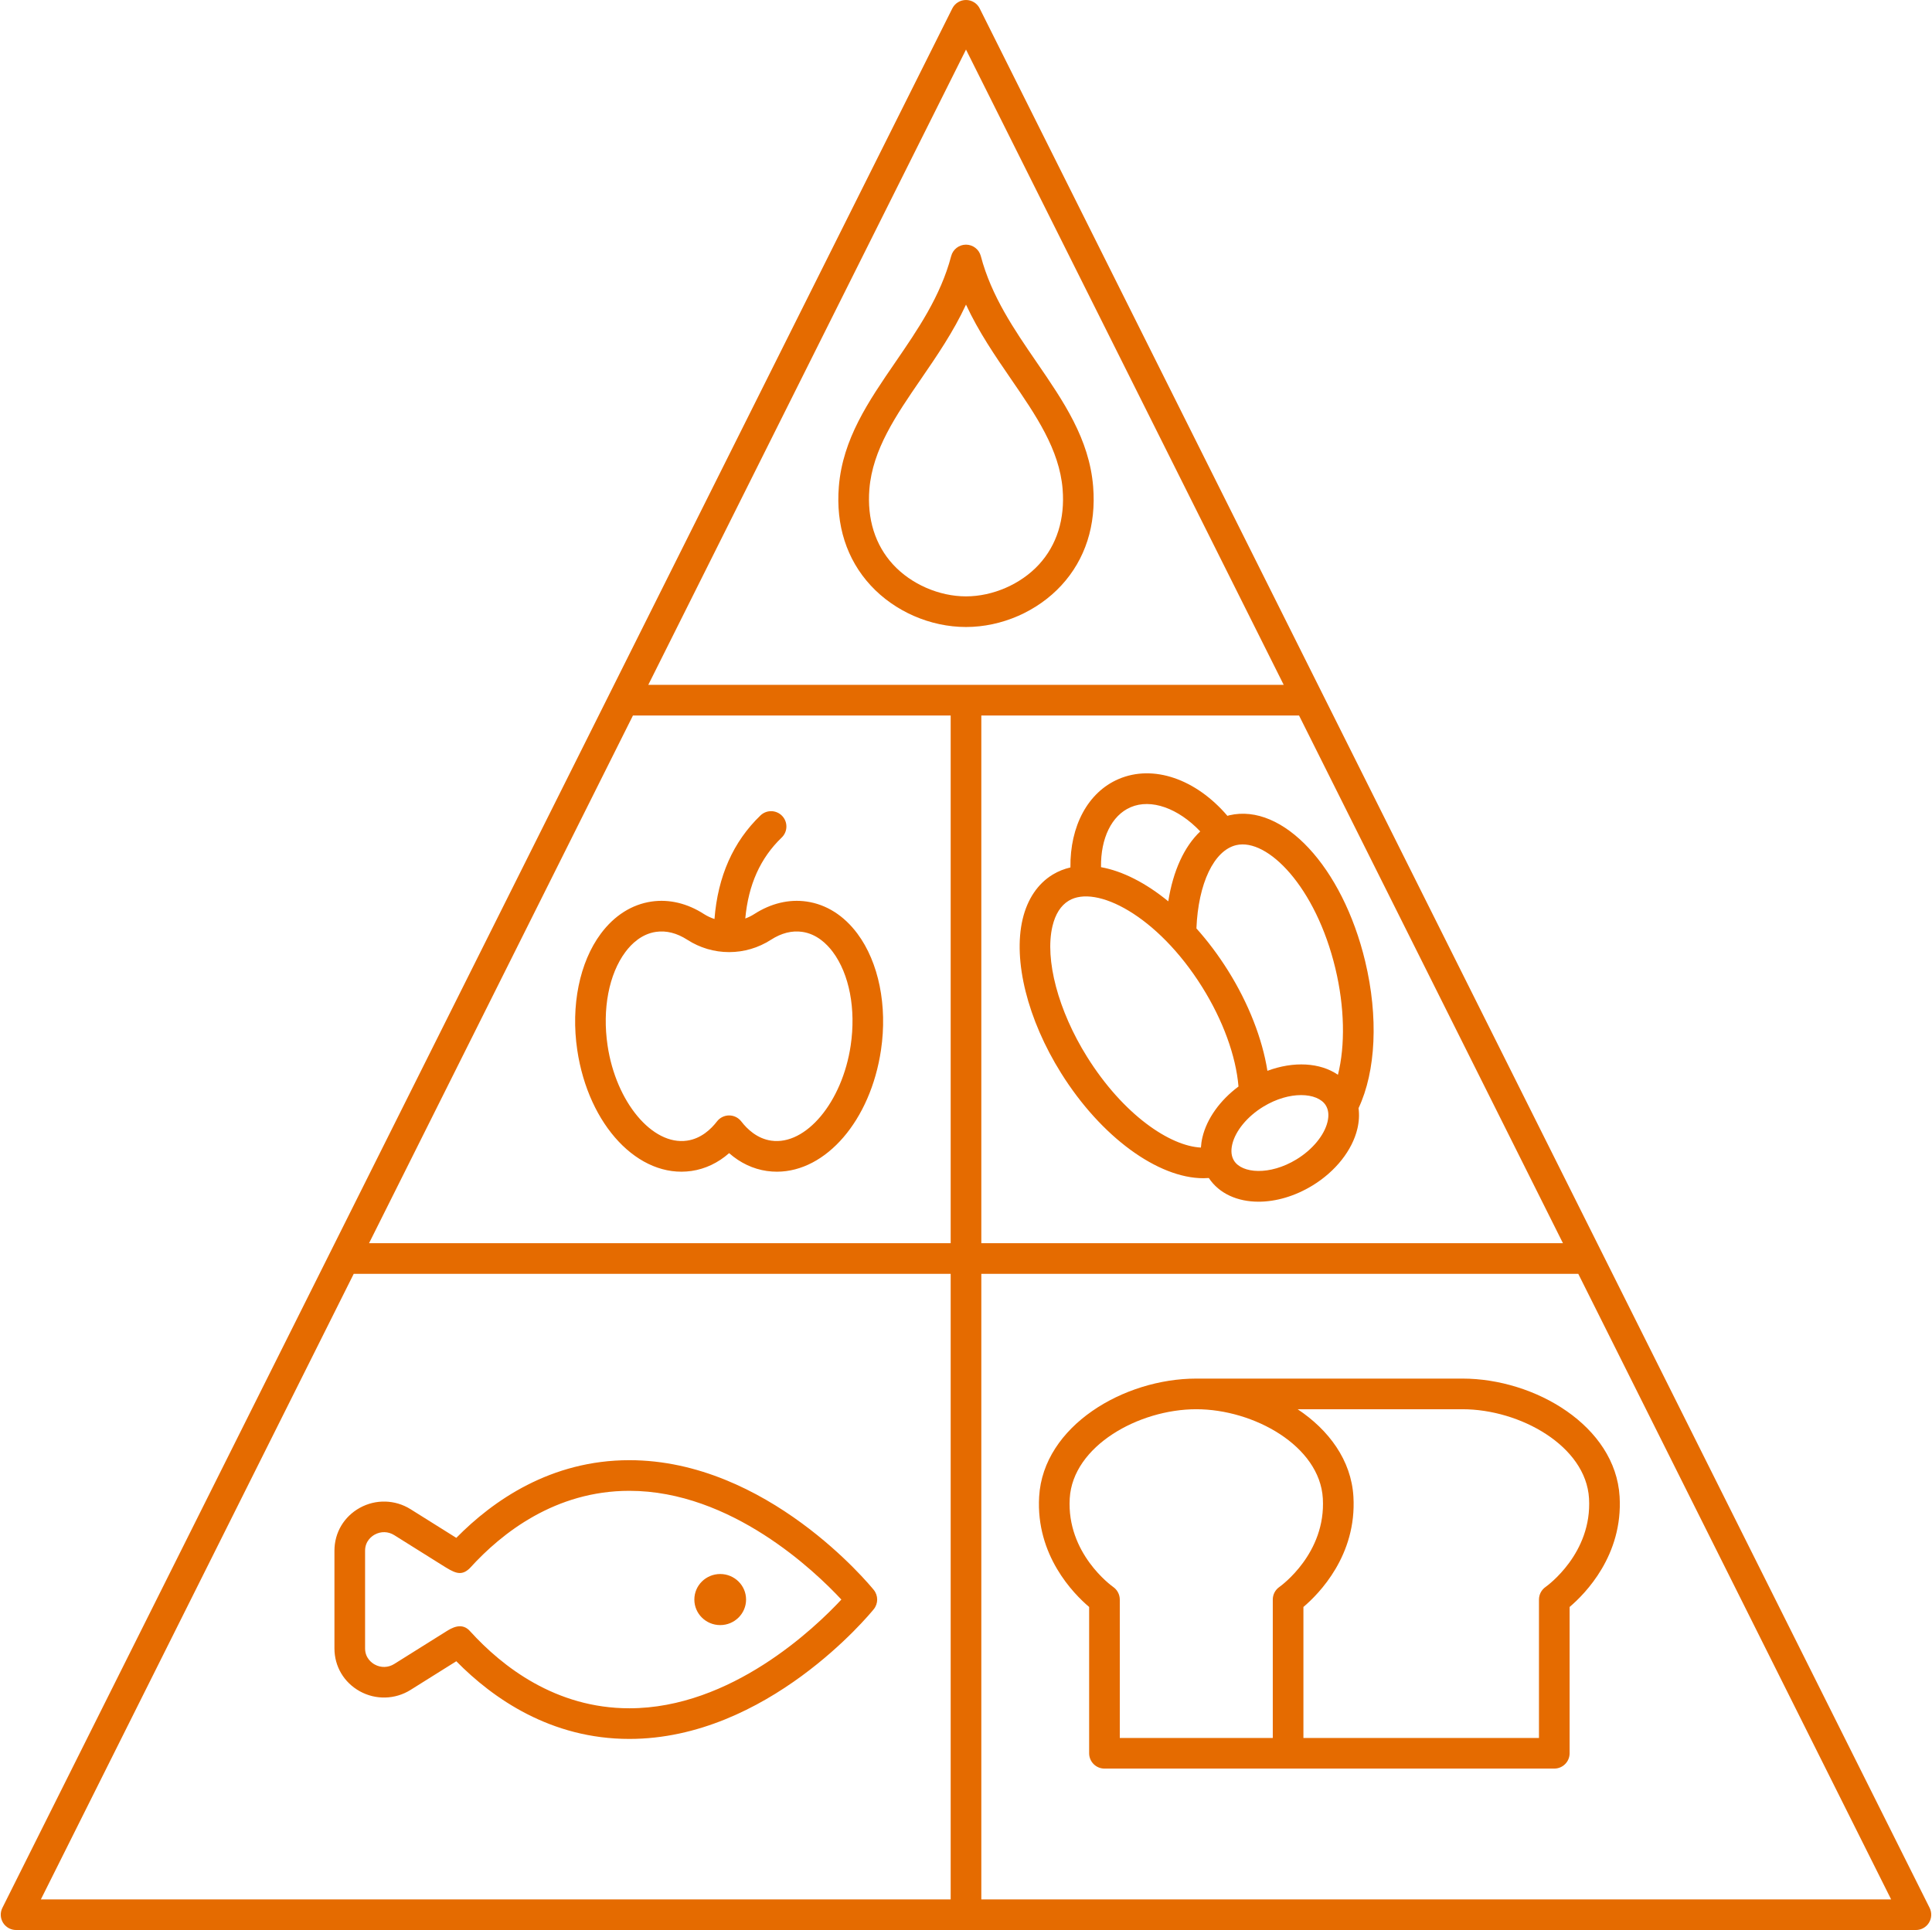
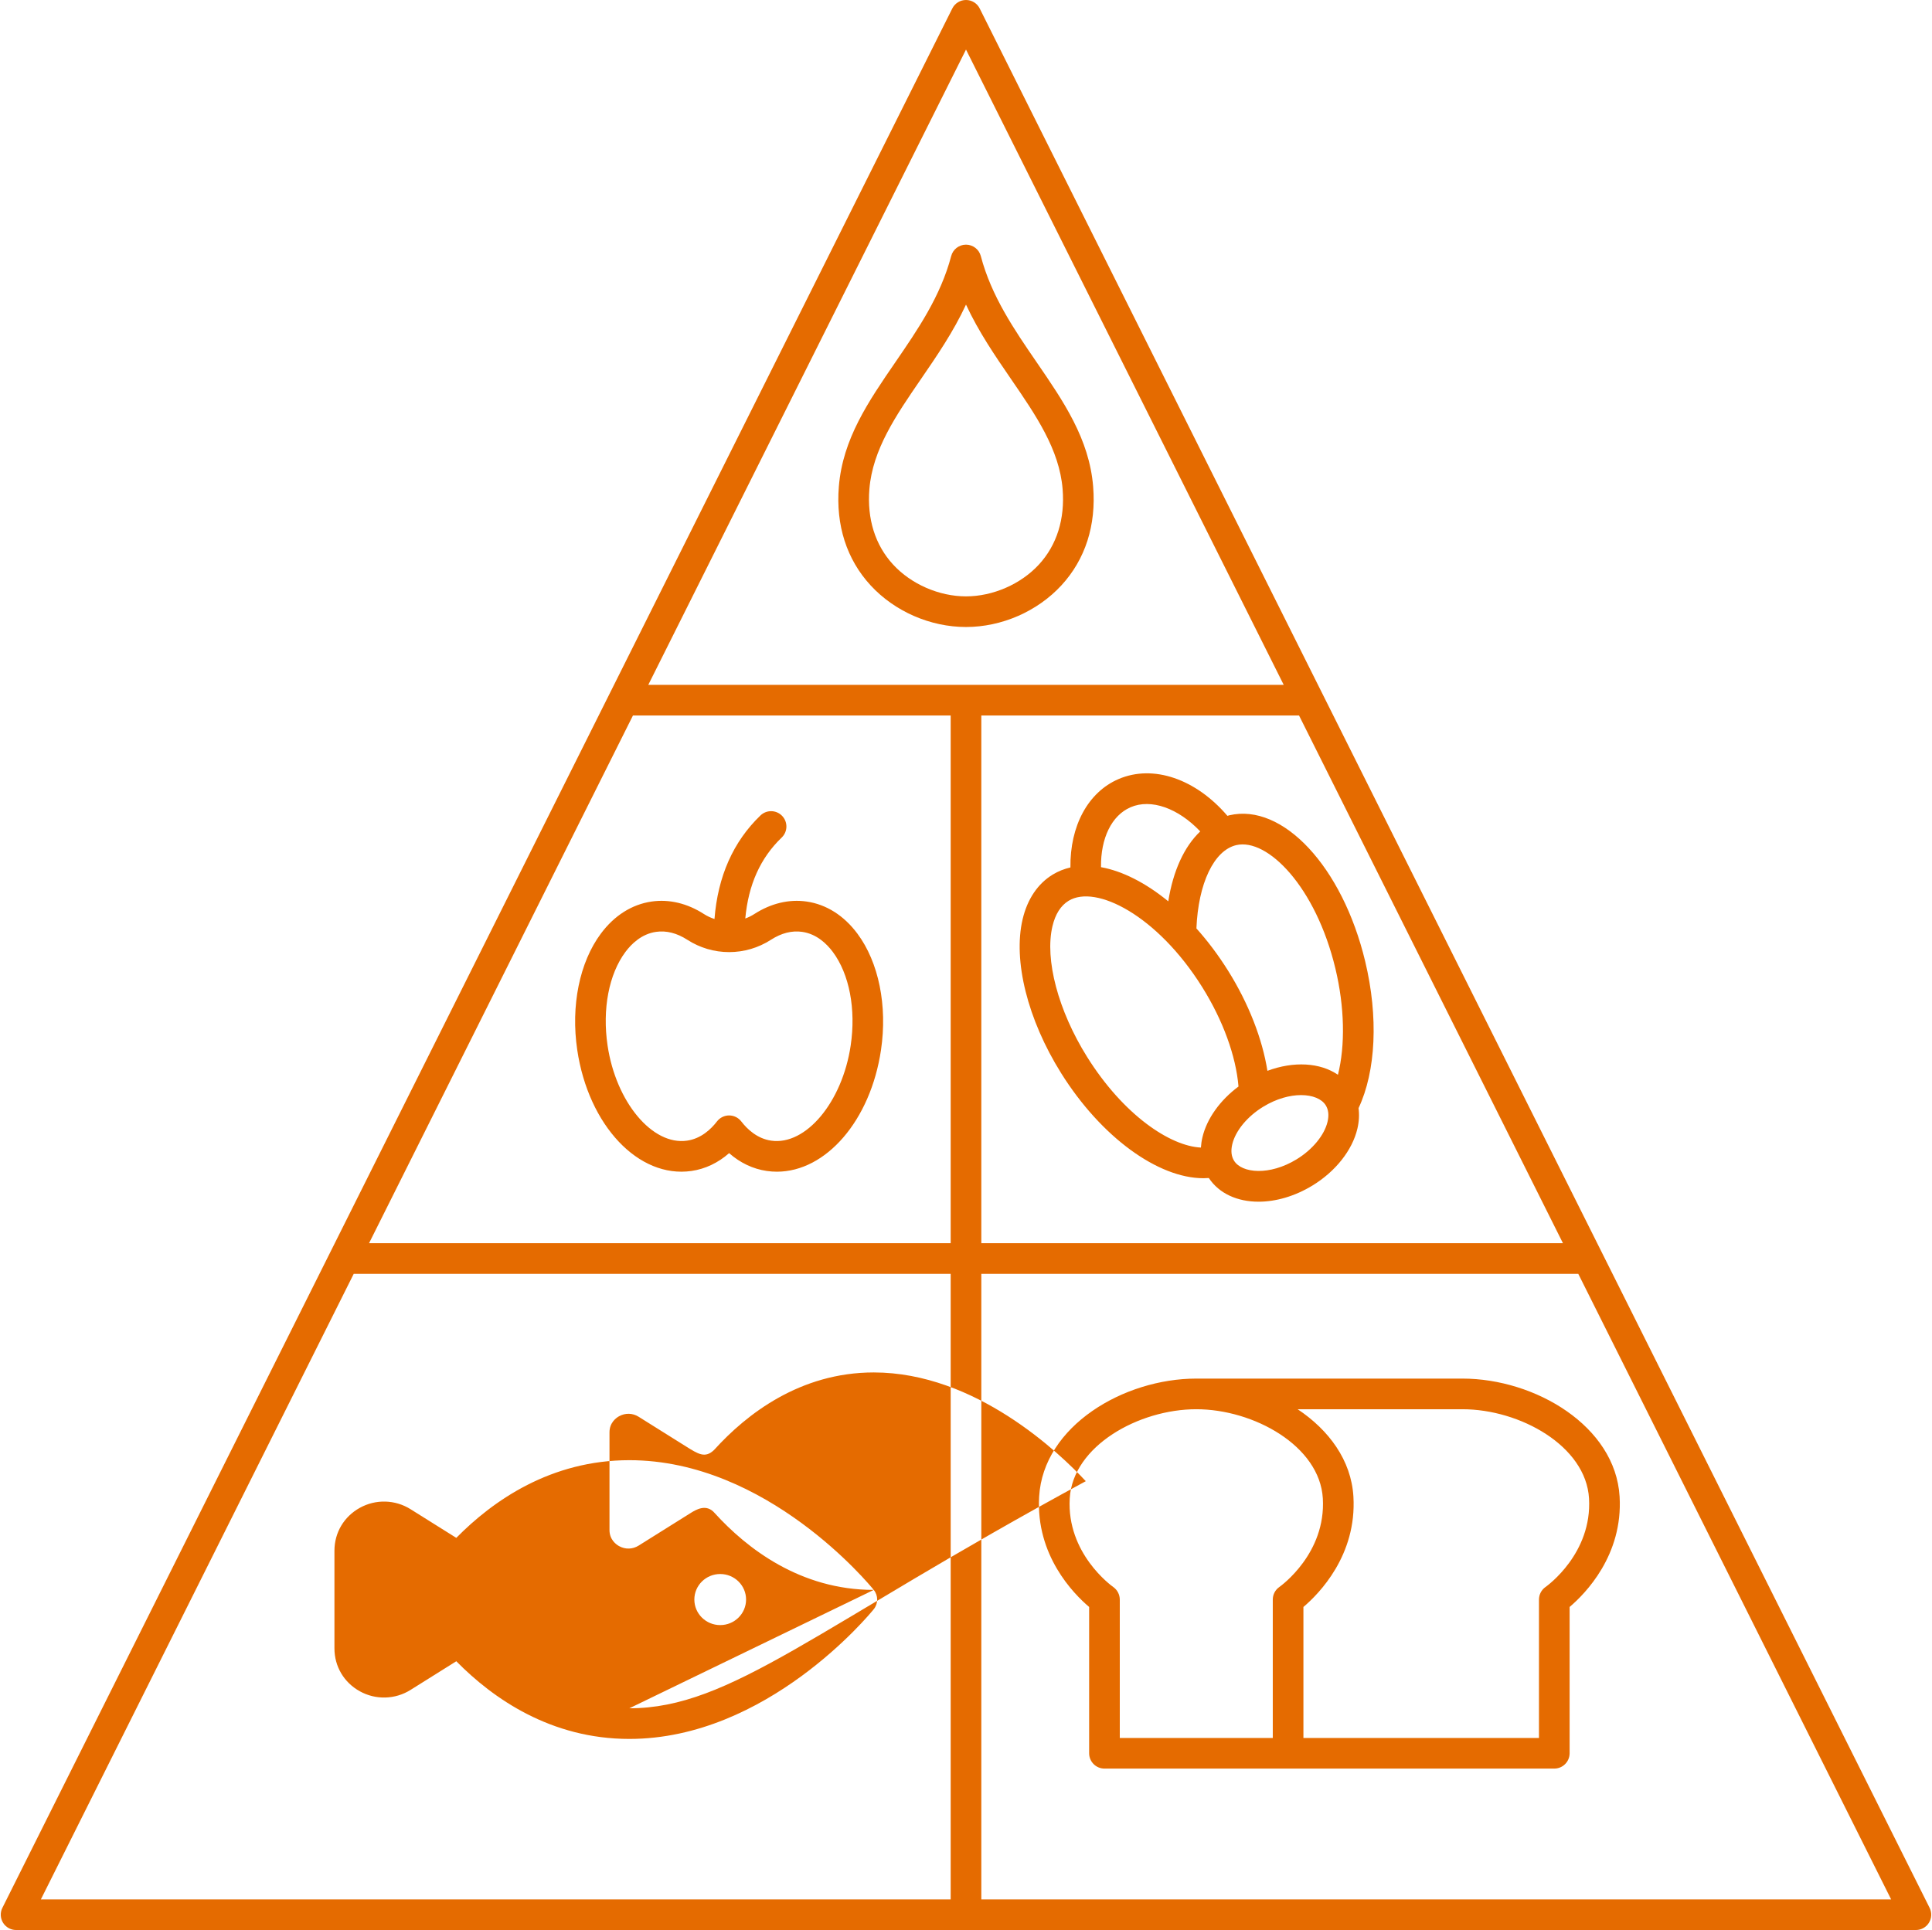
<svg xmlns="http://www.w3.org/2000/svg" fill="#e56b00" height="504" preserveAspectRatio="xMidYMid meet" version="1" viewBox="-0.2 0.0 504.4 504.0" width="504.4" zoomAndPan="magnify">
  <g id="change1_1">
-     <path d="M255.578,2.211C254.9,0.856,253.515,0,252,0s-2.9,0.856-3.578,2.211l-248,496c-0.62,1.24-0.554,2.713,0.175,3.892 C1.326,503.282,2.614,504,4,504h496c1.386,0,2.674-0.718,3.402-1.897c0.729-1.179,0.795-2.652,0.175-3.892L255.578,2.211z M256,186.84h82.948l68.903,137.806H256V186.84z M248,324.646H96.149l68.903-137.806H248V324.646z M252,12.944l82.948,165.896 H169.052L252,12.944z M92.149,332.646H248V496H10.472L92.149,332.646z M256,496V332.646h155.851L493.528,496H256z M227.099,152.864 c6.273,6.806,15.583,10.87,24.901,10.87s18.627-4.063,24.901-10.869c6.25-6.78,9.118-15.705,8.294-25.809 c-1.015-12.441-7.704-22.191-14.786-32.514c-5.792-8.442-11.782-17.172-14.541-27.668c-0.462-1.758-2.051-2.983-3.869-2.983 s-3.406,1.225-3.869,2.983c-2.759,10.496-8.749,19.226-14.541,27.668c-7.083,10.323-13.772,20.073-14.786,32.514 C217.981,137.159,220.849,146.083,227.099,152.864z M226.778,127.706c0.841-10.321,6.946-19.219,13.409-28.639 c4.207-6.132,8.511-12.405,11.813-19.522c3.302,7.117,7.606,13.391,11.813,19.523c6.463,9.42,12.567,18.317,13.409,28.638 c0.637,7.818-1.508,14.643-6.203,19.736c-4.714,5.114-12.002,8.292-19.019,8.292s-14.305-3.177-19.019-8.292 C228.286,142.348,226.141,135.523,226.778,127.706z M156.671,243.804c-5.57,7.48-7.875,18.834-6.166,30.374 c2.922,19.718,16.015,33.593,29.815,31.606c3.605-0.521,6.944-2.11,9.837-4.655c2.893,2.545,6.232,4.134,9.837,4.655 c0.885,0.128,1.766,0.19,2.643,0.19c12.792,0,24.439-13.344,27.173-31.797c1.709-11.539-0.596-22.894-6.166-30.374 c-3.527-4.737-8.111-7.634-13.255-8.377c-4.588-0.662-9.309,0.465-13.651,3.261c-0.746,0.48-1.539,0.869-2.361,1.168 c0.807-8.83,3.933-15.782,9.507-21.143c1.592-1.531,1.642-4.063,0.111-5.656c-1.531-1.592-4.063-1.642-5.656-0.111 c-7.115,6.842-11.139,15.924-12.002,27.04c-0.963-0.313-1.894-0.741-2.759-1.298c-4.343-2.796-9.065-3.923-13.652-3.261 C164.782,236.17,160.199,239.067,156.671,243.804z M179.248,245.414c3.27,2.105,7.042,3.218,10.91,3.218s7.641-1.113,10.911-3.218 c2.736-1.762,5.488-2.458,8.176-2.069c3.781,0.547,6.428,3.15,7.983,5.238c4.328,5.812,6.073,14.942,4.668,24.423 c-2.19,14.786-11.7,26.172-20.757,24.861c-3.673-0.531-6.274-3.024-7.81-5.021c-0.757-0.985-1.929-1.563-3.171-1.563 s-2.414,0.577-3.171,1.563c-1.536,1.998-4.137,4.491-7.81,5.021c-9.052,1.315-18.566-10.075-20.757-24.861 c-1.405-9.481,0.34-18.612,4.668-24.423c1.555-2.088,4.202-4.691,7.982-5.238C173.762,242.955,176.51,243.651,179.248,245.414z M227.919,415.186c-1.121-1.383-27.865-33.876-63.809-33.876c-20.475,0-35.574,10.516-45.18,20.285 c-1.414-0.886-3.271-2.05-5.342-3.348l-6.612-4.143c-4.013-2.515-9.081-2.652-13.227-0.357c-4.154,2.299-6.634,6.489-6.634,11.207 v25.501c0,4.718,2.48,8.908,6.634,11.207c4.146,2.296,9.215,2.158,13.227-0.356v0c4.531-2.839,9.128-5.721,11.954-7.491 c9.606,9.769,24.706,20.285,45.18,20.285c35.944,0,62.688-32.493,63.809-33.876C229.109,418.755,229.109,416.654,227.919,415.186z M164.11,446.099c-19.223,0-33.171-10.88-41.504-20.039c-2.207-2.607-4.943-0.894-6.424,0.034l-13.455,8.432 c-1.571,0.984-3.479,1.036-5.105,0.136c-0.754-0.417-2.508-1.663-2.508-4.208v-25.501c0-2.544,1.754-3.79,2.508-4.208 c1.624-0.899,3.533-0.849,5.104,0.137l12.391,7.765c3.167,1.985,4.912,3.079,7.155,1.039c0.095-0.086,0.187-0.177,0.273-0.272 c8.325-9.171,22.294-20.104,41.563-20.104c26.591,0,48.492,21.02,55.355,28.395C212.599,425.082,190.7,446.099,164.11,446.099z M194.582,417.704c0,3.683-3.023,6.669-6.752,6.669c-3.729,0-6.752-2.986-6.752-6.669s3.023-6.669,6.752-6.669 C191.559,411.035,194.582,414.021,194.582,417.704z M381.618,360.003h-69.497c-18.94,0-39.944,12.385-41.025,30.821 c-0.898,15.324,8.958,25.342,13.053,28.816v38.204c0,2.209,1.791,4,4,4H405.59c2.209,0,4-1.791,4-4v-38.204 c4.095-3.474,13.951-13.492,13.053-28.816C421.562,372.388,400.558,360.003,381.618,360.003z M290.446,414.43 c-0.499-0.353-12.204-8.801-11.364-23.138c0.804-13.725,18.057-23.289,33.039-23.289s32.234,9.564,33.039,23.289 c0.84,14.337-10.865,22.786-11.352,23.13c-1.074,0.748-1.714,1.974-1.714,3.283v36.14h-39.944v-36.14 C292.149,416.406,291.506,415.18,290.446,414.43z M403.304,414.422c-1.074,0.748-1.714,1.974-1.714,3.283v36.14h-61.497v-34.204 c4.095-3.474,13.951-13.492,13.053-28.816c-0.557-9.509-6.421-17.401-14.561-22.821h43.033c14.981,0,32.234,9.564,33.039,23.289 C415.497,405.629,403.791,414.078,403.304,414.422z M356.217,251.037c-5.912-24.655-21.501-41.402-35.48-38.133 c-0.165,0.039-0.321,0.101-0.485,0.145c-8.241-9.641-19.369-13.501-28.435-9.6c-7.998,3.443-12.69,12.276-12.554,23.075 c-1.639,0.378-3.195,0.992-4.637,1.872c-3.892,2.375-6.604,6.4-7.842,11.642c-2.553,10.803,1.295,26.203,10.042,40.189 c10.46,16.725,25.314,27.452,37.161,27.452c0.474,0,0.943-0.022,1.407-0.057c2.697,4.079,7.481,6.189,12.984,6.188 c4.482,0,9.432-1.391,14.09-4.234c6.006-3.665,10.383-9.201,11.708-14.81c0.44-1.863,0.537-3.673,0.308-5.386 C359.028,279.72,359.696,265.544,356.217,251.037z M348.437,252.902c2.416,10.077,2.596,20.092,0.667,27.766 c-4.65-3.195-11.536-3.594-18.411-1.035c-1.325-8.361-4.911-17.582-10.252-26.122c-2.555-4.085-5.349-7.79-8.283-11.064 c0.474-11.727,4.563-20.388,10.401-21.753C330.701,218.792,343.318,231.552,348.437,252.902z M294.98,210.797 c5.358-2.305,12.459,0.278,18.173,6.317c-4.17,3.962-7.083,10.276-8.342,18.258c-5.866-4.811-11.943-7.901-17.561-8.92 C287.136,218.915,290.015,212.935,294.98,210.797z M313.728,296.987c-0.215,0.91-0.344,1.807-0.399,2.687 c-8.04-0.379-20.226-8.507-29.72-23.688c-7.539-12.055-11.087-25.443-9.04-34.107c0.747-3.16,2.167-5.398,4.224-6.652 c7.116-4.342,23.183,3.845,34.866,22.528c5.435,8.689,8.821,18.022,9.482,25.976C318.326,287.312,314.878,292.121,313.728,296.987z M346.391,292.928c-0.832,3.52-3.932,7.283-8.09,9.82c-7.058,4.306-14.262,3.655-16.312,0.377c-0.718-1.148-0.878-2.594-0.476-4.299 c0.832-3.52,3.932-7.283,8.09-9.82c3.466-2.115,6.966-3.034,9.875-3.034c3.015,0,5.394,0.988,6.437,2.657c0,0,0,0,0,0 C346.634,289.777,346.794,291.224,346.391,292.928z" />
+     <path d="M255.578,2.211C254.9,0.856,253.515,0,252,0s-2.9,0.856-3.578,2.211l-248,496c-0.62,1.24-0.554,2.713,0.175,3.892 C1.326,503.282,2.614,504,4,504h496c1.386,0,2.674-0.718,3.402-1.897c0.729-1.179,0.795-2.652,0.175-3.892L255.578,2.211z M256,186.84h82.948l68.903,137.806H256V186.84z M248,324.646H96.149l68.903-137.806H248V324.646z M252,12.944l82.948,165.896 H169.052L252,12.944z M92.149,332.646H248V496H10.472L92.149,332.646z M256,496V332.646h155.851L493.528,496H256z M227.099,152.864 c6.273,6.806,15.583,10.87,24.901,10.87s18.627-4.063,24.901-10.869c6.25-6.78,9.118-15.705,8.294-25.809 c-1.015-12.441-7.704-22.191-14.786-32.514c-5.792-8.442-11.782-17.172-14.541-27.668c-0.462-1.758-2.051-2.983-3.869-2.983 s-3.406,1.225-3.869,2.983c-2.759,10.496-8.749,19.226-14.541,27.668c-7.083,10.323-13.772,20.073-14.786,32.514 C217.981,137.159,220.849,146.083,227.099,152.864z M226.778,127.706c0.841-10.321,6.946-19.219,13.409-28.639 c4.207-6.132,8.511-12.405,11.813-19.522c3.302,7.117,7.606,13.391,11.813,19.523c6.463,9.42,12.567,18.317,13.409,28.638 c0.637,7.818-1.508,14.643-6.203,19.736c-4.714,5.114-12.002,8.292-19.019,8.292s-14.305-3.177-19.019-8.292 C228.286,142.348,226.141,135.523,226.778,127.706z M156.671,243.804c-5.57,7.48-7.875,18.834-6.166,30.374 c2.922,19.718,16.015,33.593,29.815,31.606c3.605-0.521,6.944-2.11,9.837-4.655c2.893,2.545,6.232,4.134,9.837,4.655 c0.885,0.128,1.766,0.19,2.643,0.19c12.792,0,24.439-13.344,27.173-31.797c1.709-11.539-0.596-22.894-6.166-30.374 c-3.527-4.737-8.111-7.634-13.255-8.377c-4.588-0.662-9.309,0.465-13.651,3.261c-0.746,0.48-1.539,0.869-2.361,1.168 c0.807-8.83,3.933-15.782,9.507-21.143c1.592-1.531,1.642-4.063,0.111-5.656c-1.531-1.592-4.063-1.642-5.656-0.111 c-7.115,6.842-11.139,15.924-12.002,27.04c-0.963-0.313-1.894-0.741-2.759-1.298c-4.343-2.796-9.065-3.923-13.652-3.261 C164.782,236.17,160.199,239.067,156.671,243.804z M179.248,245.414c3.27,2.105,7.042,3.218,10.91,3.218s7.641-1.113,10.911-3.218 c2.736-1.762,5.488-2.458,8.176-2.069c3.781,0.547,6.428,3.15,7.983,5.238c4.328,5.812,6.073,14.942,4.668,24.423 c-2.19,14.786-11.7,26.172-20.757,24.861c-3.673-0.531-6.274-3.024-7.81-5.021c-0.757-0.985-1.929-1.563-3.171-1.563 s-2.414,0.577-3.171,1.563c-1.536,1.998-4.137,4.491-7.81,5.021c-9.052,1.315-18.566-10.075-20.757-24.861 c-1.405-9.481,0.34-18.612,4.668-24.423c1.555-2.088,4.202-4.691,7.982-5.238C173.762,242.955,176.51,243.651,179.248,245.414z M227.919,415.186c-1.121-1.383-27.865-33.876-63.809-33.876c-20.475,0-35.574,10.516-45.18,20.285 c-1.414-0.886-3.271-2.05-5.342-3.348l-6.612-4.143c-4.013-2.515-9.081-2.652-13.227-0.357c-4.154,2.299-6.634,6.489-6.634,11.207 v25.501c0,4.718,2.48,8.908,6.634,11.207c4.146,2.296,9.215,2.158,13.227-0.356v0c4.531-2.839,9.128-5.721,11.954-7.491 c9.606,9.769,24.706,20.285,45.18,20.285c35.944,0,62.688-32.493,63.809-33.876C229.109,418.755,229.109,416.654,227.919,415.186z c-19.223,0-33.171-10.88-41.504-20.039c-2.207-2.607-4.943-0.894-6.424,0.034l-13.455,8.432 c-1.571,0.984-3.479,1.036-5.105,0.136c-0.754-0.417-2.508-1.663-2.508-4.208v-25.501c0-2.544,1.754-3.79,2.508-4.208 c1.624-0.899,3.533-0.849,5.104,0.137l12.391,7.765c3.167,1.985,4.912,3.079,7.155,1.039c0.095-0.086,0.187-0.177,0.273-0.272 c8.325-9.171,22.294-20.104,41.563-20.104c26.591,0,48.492,21.02,55.355,28.395C212.599,425.082,190.7,446.099,164.11,446.099z M194.582,417.704c0,3.683-3.023,6.669-6.752,6.669c-3.729,0-6.752-2.986-6.752-6.669s3.023-6.669,6.752-6.669 C191.559,411.035,194.582,414.021,194.582,417.704z M381.618,360.003h-69.497c-18.94,0-39.944,12.385-41.025,30.821 c-0.898,15.324,8.958,25.342,13.053,28.816v38.204c0,2.209,1.791,4,4,4H405.59c2.209,0,4-1.791,4-4v-38.204 c4.095-3.474,13.951-13.492,13.053-28.816C421.562,372.388,400.558,360.003,381.618,360.003z M290.446,414.43 c-0.499-0.353-12.204-8.801-11.364-23.138c0.804-13.725,18.057-23.289,33.039-23.289s32.234,9.564,33.039,23.289 c0.84,14.337-10.865,22.786-11.352,23.13c-1.074,0.748-1.714,1.974-1.714,3.283v36.14h-39.944v-36.14 C292.149,416.406,291.506,415.18,290.446,414.43z M403.304,414.422c-1.074,0.748-1.714,1.974-1.714,3.283v36.14h-61.497v-34.204 c4.095-3.474,13.951-13.492,13.053-28.816c-0.557-9.509-6.421-17.401-14.561-22.821h43.033c14.981,0,32.234,9.564,33.039,23.289 C415.497,405.629,403.791,414.078,403.304,414.422z M356.217,251.037c-5.912-24.655-21.501-41.402-35.48-38.133 c-0.165,0.039-0.321,0.101-0.485,0.145c-8.241-9.641-19.369-13.501-28.435-9.6c-7.998,3.443-12.69,12.276-12.554,23.075 c-1.639,0.378-3.195,0.992-4.637,1.872c-3.892,2.375-6.604,6.4-7.842,11.642c-2.553,10.803,1.295,26.203,10.042,40.189 c10.46,16.725,25.314,27.452,37.161,27.452c0.474,0,0.943-0.022,1.407-0.057c2.697,4.079,7.481,6.189,12.984,6.188 c4.482,0,9.432-1.391,14.09-4.234c6.006-3.665,10.383-9.201,11.708-14.81c0.44-1.863,0.537-3.673,0.308-5.386 C359.028,279.72,359.696,265.544,356.217,251.037z M348.437,252.902c2.416,10.077,2.596,20.092,0.667,27.766 c-4.65-3.195-11.536-3.594-18.411-1.035c-1.325-8.361-4.911-17.582-10.252-26.122c-2.555-4.085-5.349-7.79-8.283-11.064 c0.474-11.727,4.563-20.388,10.401-21.753C330.701,218.792,343.318,231.552,348.437,252.902z M294.98,210.797 c5.358-2.305,12.459,0.278,18.173,6.317c-4.17,3.962-7.083,10.276-8.342,18.258c-5.866-4.811-11.943-7.901-17.561-8.92 C287.136,218.915,290.015,212.935,294.98,210.797z M313.728,296.987c-0.215,0.91-0.344,1.807-0.399,2.687 c-8.04-0.379-20.226-8.507-29.72-23.688c-7.539-12.055-11.087-25.443-9.04-34.107c0.747-3.16,2.167-5.398,4.224-6.652 c7.116-4.342,23.183,3.845,34.866,22.528c5.435,8.689,8.821,18.022,9.482,25.976C318.326,287.312,314.878,292.121,313.728,296.987z M346.391,292.928c-0.832,3.52-3.932,7.283-8.09,9.82c-7.058,4.306-14.262,3.655-16.312,0.377c-0.718-1.148-0.878-2.594-0.476-4.299 c0.832-3.52,3.932-7.283,8.09-9.82c3.466-2.115,6.966-3.034,9.875-3.034c3.015,0,5.394,0.988,6.437,2.657c0,0,0,0,0,0 C346.634,289.777,346.794,291.224,346.391,292.928z" />
  </g>
</svg>